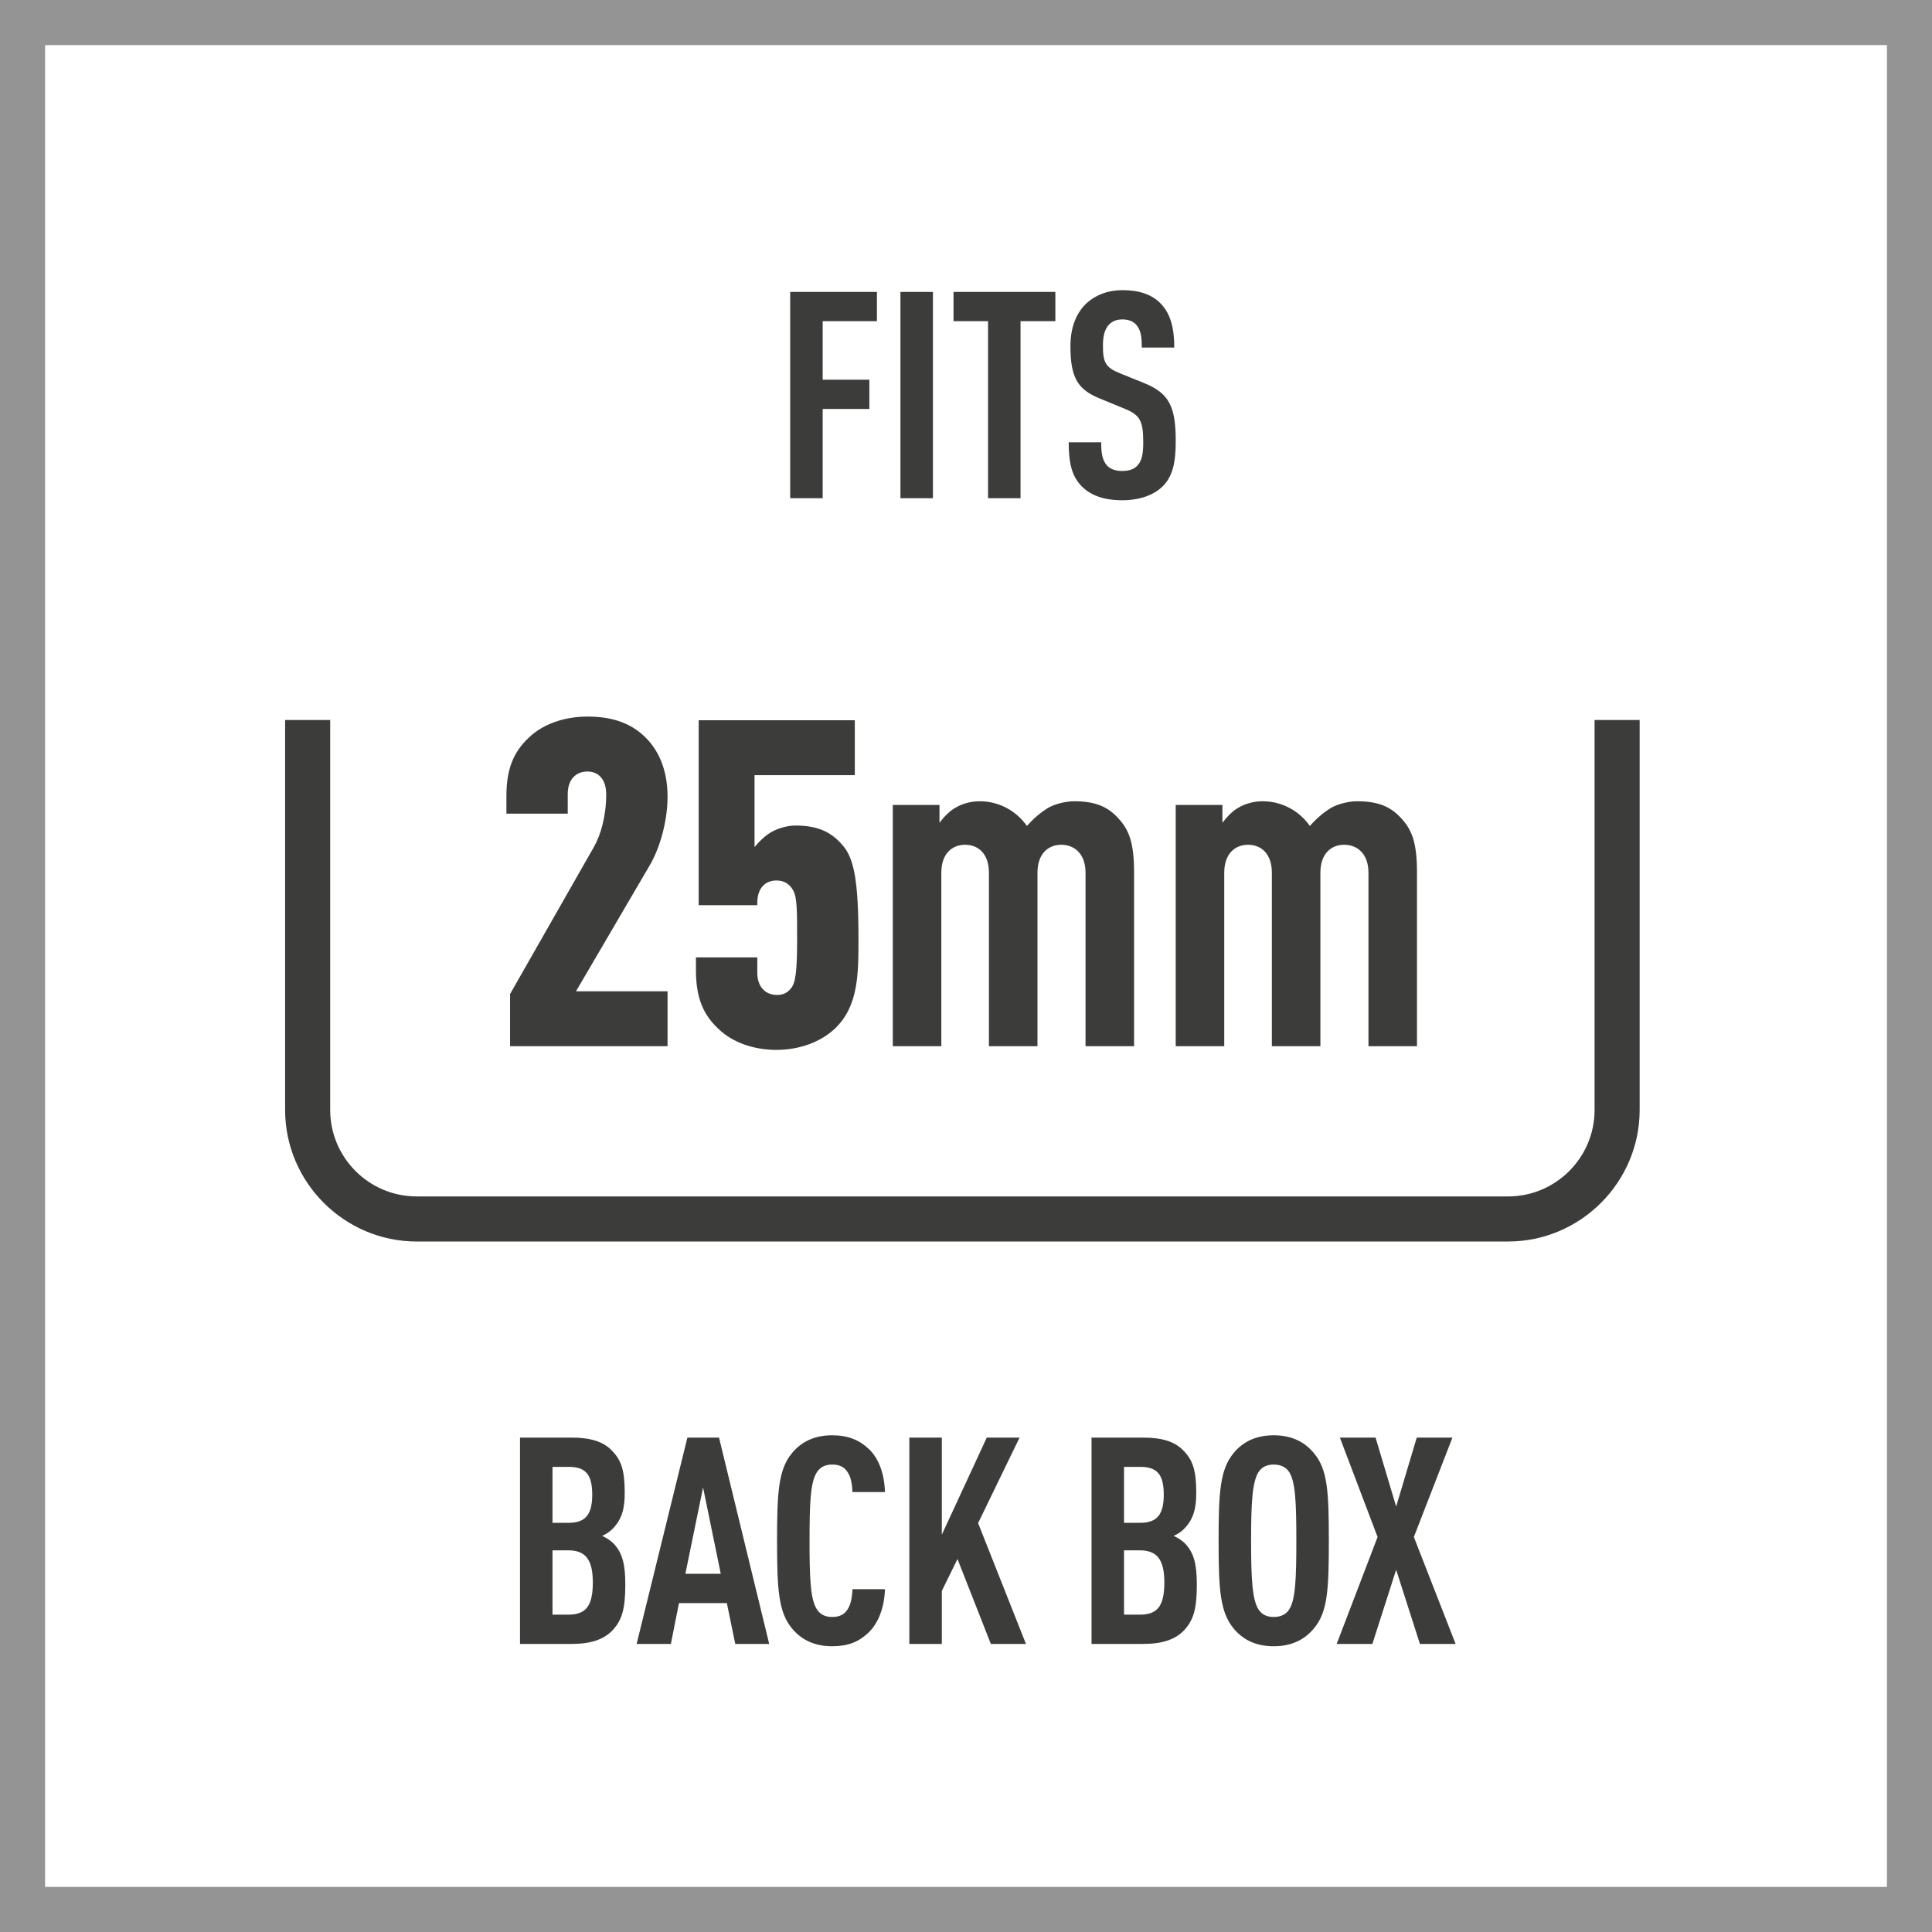
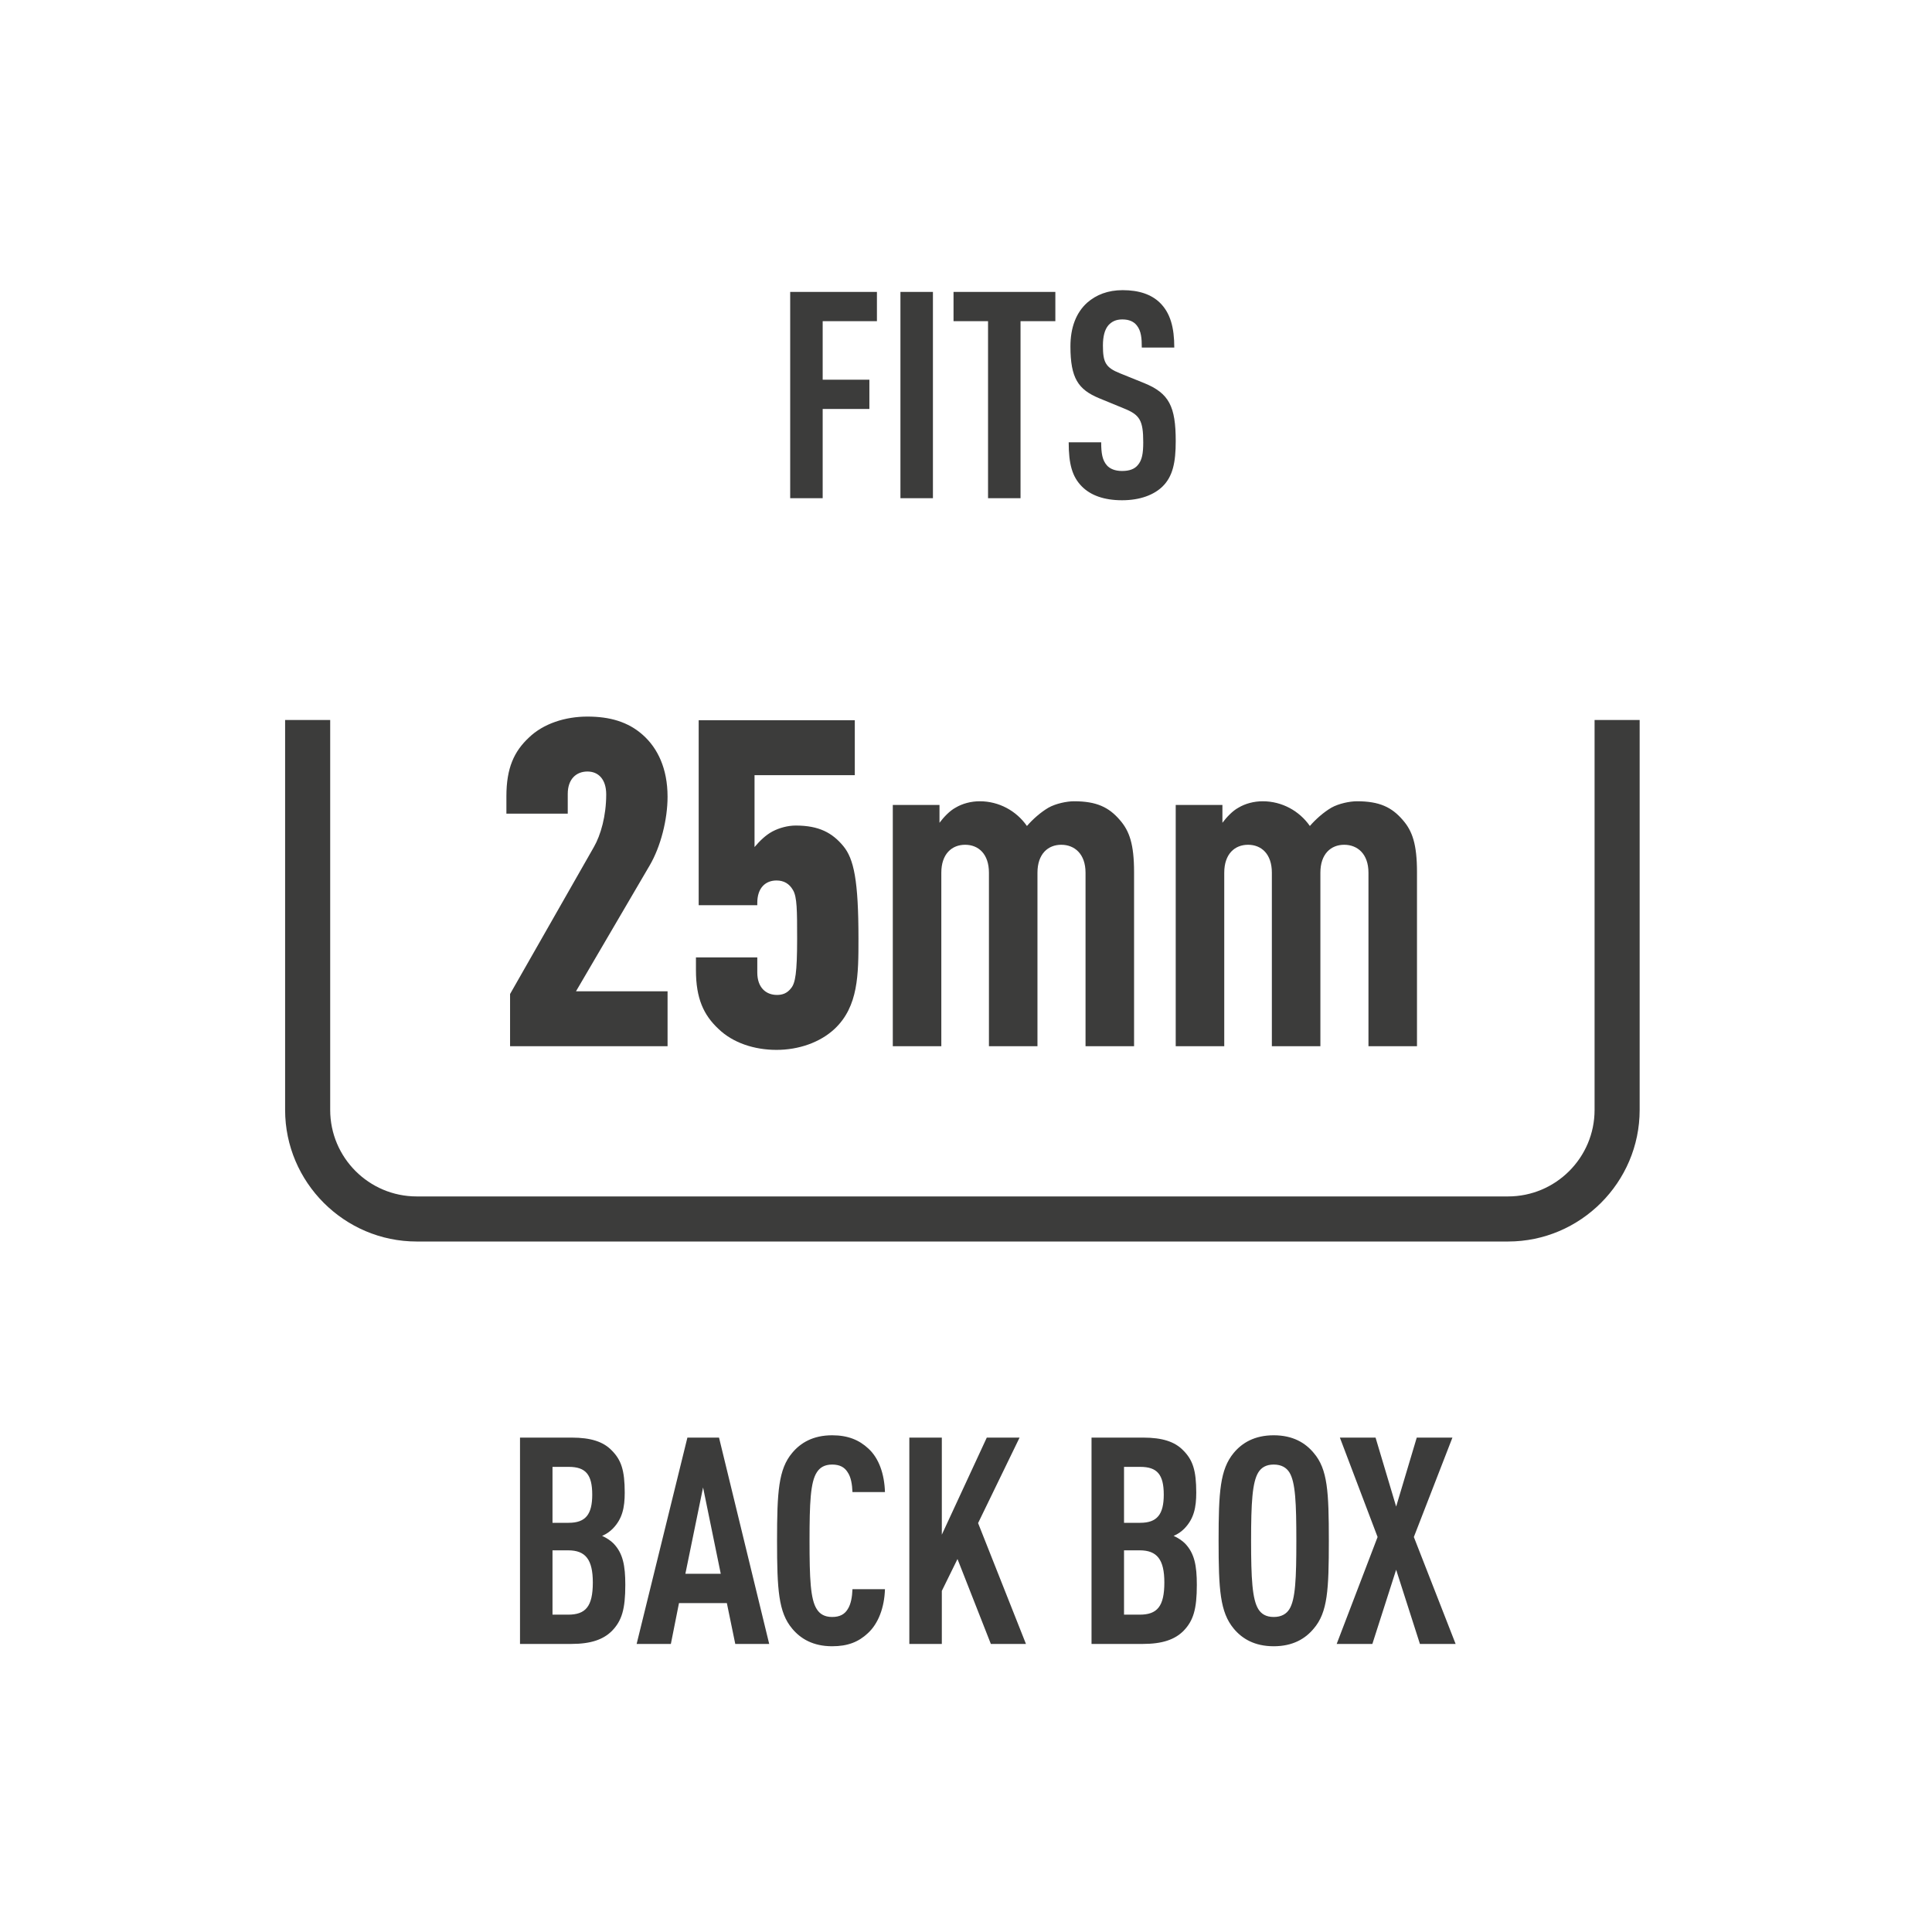
<svg xmlns="http://www.w3.org/2000/svg" version="1.1" x="0px" y="0px" viewBox="0 0 300 300" style="enable-background:new 0 0 300 300;" xml:space="preserve">
  <style type="text/css">
	.st0{fill:#949494;}
	.st1{fill:#3C3C3B;}
</style>
  <g id="FRAME">
-     <path class="st0" d="M293,7v286h-286V7H293 M300,0h-300v300h300V0L300,0z" />
-   </g>
+     </g>
  <g id="AW">
    <path class="st1" d="M95.025,253.244c-1.351,1.35-3.288,2.025-6.306,2.025h-7.973   v-32.039h8.018c2.973,0,4.91,0.63,6.216,1.98   c1.486,1.485,2.027,3.104,2.027,6.569c0,2.295-0.36,4.05-1.847,5.58   c-0.451,0.45-0.991,0.855-1.667,1.125c0.676,0.315,1.307,0.72,1.757,1.17   c1.486,1.53,1.847,3.465,1.847,6.435   C97.098,249.869,96.558,251.669,95.025,253.244z M88.314,227.775h-2.522v8.685h2.522   c2.612,0,3.648-1.305,3.648-4.365C91.963,228.945,90.927,227.775,88.314,227.775z    M88.224,240.734h-2.432v9.989h2.432c2.703,0,3.829-1.26,3.829-4.995   C92.053,242.174,90.927,240.734,88.224,240.734z M114.172,255.269l-1.307-6.345h-7.432   l-1.262,6.345h-5.315l7.883-32.039h4.91l7.792,32.039H114.172z M109.172,230.97   l-2.748,13.409h5.496L109.172,230.97z M134.759,253.604   c-1.441,1.35-3.108,2.025-5.54,2.025c-2.974,0-4.91-1.17-6.217-2.745   c-2.117-2.52-2.342-6.03-2.342-13.635c0-7.604,0.225-11.114,2.342-13.634   c1.307-1.575,3.243-2.745,6.217-2.745c2.432,0,4.188,0.72,5.63,2.07   c1.622,1.485,2.478,3.915,2.567,6.75h-5.045   c-0.045-1.17-0.225-2.34-0.766-3.105c-0.45-0.72-1.171-1.17-2.387-1.17   c-1.217,0-1.938,0.495-2.388,1.215c-0.991,1.53-1.126,4.77-1.126,10.619   c0,5.85,0.135,9.09,1.126,10.62c0.45,0.72,1.171,1.215,2.388,1.215   c1.216,0,1.937-0.45,2.387-1.17c0.541-0.81,0.721-1.979,0.766-3.15h5.045   C137.326,249.644,136.38,252.119,134.759,253.604z M153.859,255.269l-5.18-13.185   l-2.433,4.95v8.235h-5.045v-32.039h5.045v15.074l6.981-15.074h5.091   l-6.441,13.274l7.432,18.764H153.859z M183.771,253.244   c-1.352,1.35-3.288,2.025-6.306,2.025h-7.973v-32.039h8.018   c2.973,0,4.909,0.63,6.216,1.98c1.486,1.485,2.027,3.104,2.027,6.569   c0,2.295-0.36,4.05-1.847,5.58c-0.451,0.45-0.991,0.855-1.667,1.125   c0.676,0.315,1.306,0.72,1.757,1.17c1.486,1.53,1.847,3.465,1.847,6.435   C185.844,249.869,185.303,251.669,183.771,253.244z M177.059,227.775h-2.521v8.685   h2.521c2.613,0,3.649-1.305,3.649-4.365   C180.709,228.945,179.673,227.775,177.059,227.775z M176.97,240.734h-2.432v9.989   h2.432c2.703,0,3.829-1.26,3.829-4.995   C180.799,242.174,179.673,240.734,176.97,240.734z M203.998,252.884   c-1.306,1.575-3.243,2.745-6.216,2.745s-4.91-1.17-6.216-2.745   c-2.117-2.565-2.343-6.03-2.343-13.635c0-7.604,0.226-11.069,2.343-13.634   c1.306-1.575,3.243-2.745,6.216-2.745s4.91,1.17,6.216,2.745   c2.162,2.52,2.343,6.03,2.343,13.634   C206.341,246.854,206.16,250.364,203.998,252.884z M200.215,228.63   c-0.451-0.72-1.217-1.215-2.433-1.215c-1.217,0-1.938,0.495-2.388,1.215   c-0.945,1.53-1.126,4.77-1.126,10.619c0,5.85,0.181,9.09,1.126,10.62   c0.45,0.72,1.171,1.215,2.388,1.215c1.216,0,1.981-0.495,2.433-1.215   c0.945-1.53,1.081-4.77,1.081-10.62   C201.296,233.399,201.16,230.16,200.215,228.63z M220.486,255.269l-3.693-11.52   l-3.693,11.52h-5.541l6.352-16.604l-5.855-15.434h5.54l3.198,10.709   l3.198-10.709h5.54l-5.99,15.434l6.486,16.604H220.486z M127.745,49.87v9.089   h7.252v4.545h-7.252v13.859h-5.045V45.325h13.469v4.545H127.745z M139.819,77.364   V45.325h5.045v32.039H139.819z M158.468,49.87v27.494h-5.045V49.87h-5.359v-4.545   h15.811v4.545H158.468z M180.496,75.564c-1.307,1.26-3.424,2.115-6.262,2.115   c-2.792,0-4.864-0.765-6.216-2.115c-1.531-1.53-2.072-3.51-2.072-6.885h5.045   c0,1.71,0.181,2.79,0.901,3.6c0.45,0.495,1.216,0.855,2.342,0.855   c1.172,0,1.938-0.315,2.433-0.9c0.676-0.765,0.855-1.845,0.855-3.555   c0-3.42-0.54-4.275-3.018-5.265l-3.828-1.575   c-3.244-1.35-4.46-3.105-4.46-8.055c0-2.88,0.856-5.22,2.612-6.794   c1.396-1.215,3.198-1.935,5.496-1.935c2.567,0,4.459,0.675,5.766,1.935   c1.666,1.62,2.252,3.915,2.252,6.975h-5.045c0-1.44-0.09-2.565-0.766-3.42   c-0.451-0.585-1.172-0.945-2.252-0.945c-1.036,0-1.667,0.36-2.162,0.9   c-0.586,0.675-0.856,1.755-0.856,3.15c0,2.61,0.405,3.42,2.657,4.32   l3.784,1.53c3.829,1.575,4.864,3.6,4.864,9   C182.567,71.784,182.117,73.989,180.496,75.564z M79.203,162.456v-8.104L92.213,131.531   c1.066-1.849,1.919-4.834,1.919-8.176c0-2.346-1.208-3.554-2.915-3.554   c-1.706,0-3.057,1.137-3.057,3.483v3.057h-9.526v-2.701   c0-4.408,1.209-6.967,3.483-9.1c2.275-2.204,5.688-3.27,9.1-3.27   c3.413,0,6.327,0.782,8.674,2.915c2.203,1.99,3.768,5.119,3.768,9.526   c0,3.555-1.066,7.749-2.772,10.664l-11.445,19.55h14.218v8.531H79.203z    M123.136,138.214c-0.568-0.996-1.422-1.493-2.559-1.493   c-1.706,0-2.986,1.138-2.986,3.483v0.355h-9.1v-28.721h24.242v8.531h-15.569   V131.531c0.782-0.924,1.707-1.849,2.773-2.417c1.065-0.569,2.417-0.924,3.625-0.924   c3.626,0,5.688,1.137,7.394,3.199c1.635,1.99,2.346,5.332,2.346,14.36   c0,5.545,0,10.521-3.696,14.005c-2.275,2.133-5.616,3.271-9.028,3.271   c-3.413,0-6.754-1.066-9.029-3.271c-2.274-2.132-3.483-4.692-3.483-9.1v-1.99   h9.526v2.346c0,2.346,1.351,3.483,3.057,3.483c0.782,0,1.564-0.213,2.204-1.066   c0.64-0.782,0.925-2.346,0.925-7.678   C123.776,141.413,123.776,139.28,123.136,138.214z M168.561,162.456V135.512   c0-2.915-1.706-4.336-3.768-4.336s-3.696,1.422-3.696,4.336v26.943h-7.536V135.512   c0-2.915-1.635-4.336-3.696-4.336c-2.062,0-3.697,1.422-3.697,4.336v26.943h-7.535   v-37.465h7.251v2.772c0.64-0.853,1.564-1.848,2.488-2.346   c1.066-0.64,2.417-0.996,3.768-0.996c2.986,0,5.688,1.493,7.322,3.839   c0.925-1.066,2.133-2.132,3.342-2.843c1.137-0.64,2.844-0.996,3.98-0.996   c3.483,0,5.403,0.924,7.109,2.915c1.493,1.706,2.204,3.768,2.204,8.104v27.015   H168.561z M212.494,162.456V135.512c0-2.915-1.706-4.336-3.769-4.336   c-2.062,0-3.696,1.422-3.696,4.336v26.943h-7.535V135.512   c0-2.915-1.636-4.336-3.697-4.336s-3.696,1.422-3.696,4.336v26.943h-7.536v-37.465   h7.251v2.772c0.641-0.853,1.564-1.848,2.488-2.346   c1.066-0.64,2.417-0.996,3.769-0.996c2.985,0,5.687,1.493,7.322,3.839   c0.924-1.066,2.133-2.132,3.341-2.843c1.138-0.64,2.844-0.996,3.981-0.996   c3.483,0,5.402,0.924,7.108,2.915c1.493,1.706,2.204,3.768,2.204,8.104v27.015   H212.494z M247.605,111.802v60.547c0,7.407-6.026,13.432-13.432,13.432H64.704   c-7.407,0-13.432-6.026-13.432-13.432v-60.547h-7v60.547   c0,11.238,9.195,20.432,20.432,20.432h169.469c11.238,0,20.432-9.195,20.432-20.432   v-60.547H247.605z" />
  </g>
</svg>